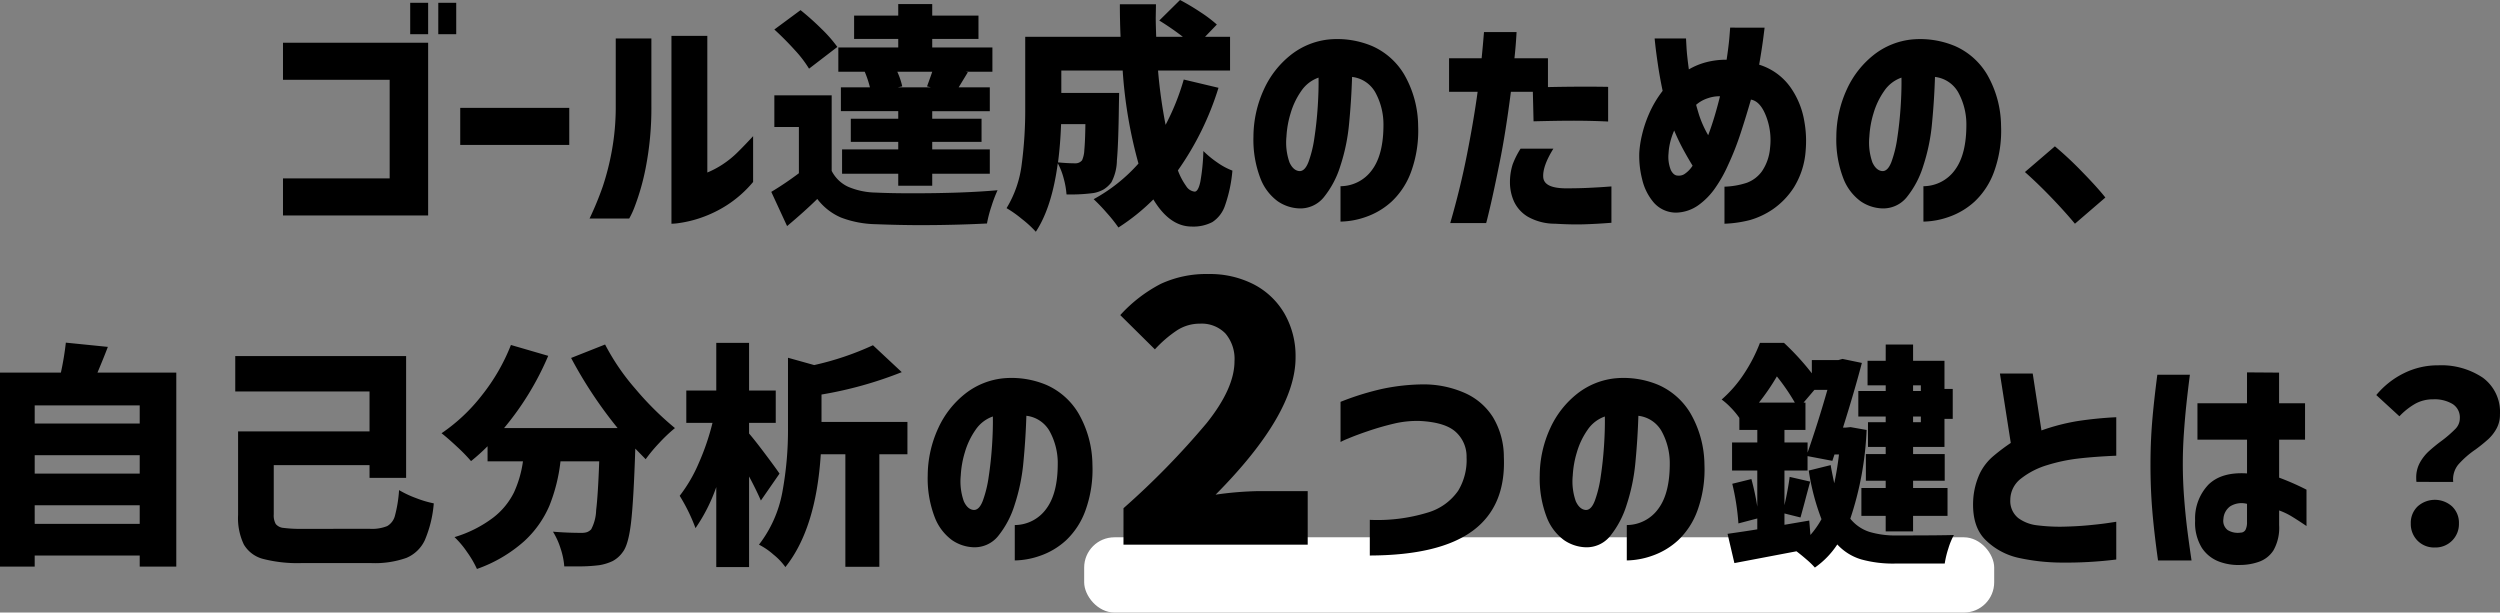
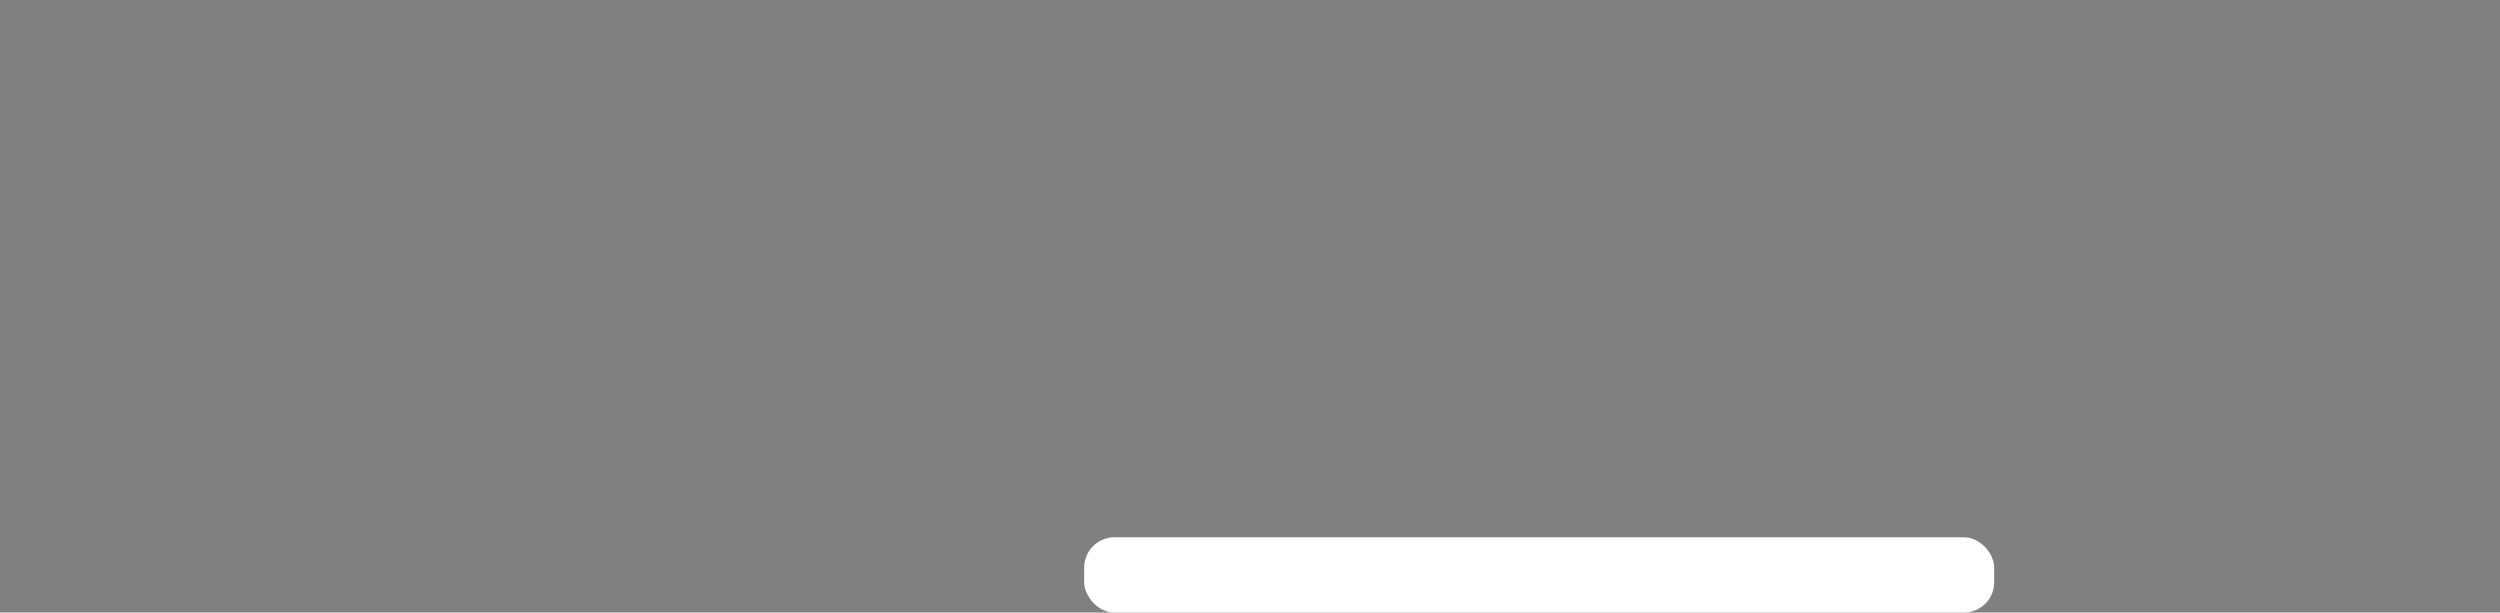
<svg xmlns="http://www.w3.org/2000/svg" viewBox="0 0 413.139 101.226">
  <rect x="0" y="0" width="413.139" height="101.226" fill="#808080" stroke="none" />
  <g transform="translate(-475.461 -833.48)">
    <rect width="150.385" height="12.435" rx="5" transform="translate(654.627 922.271)" fill="#fff" />
-     <path d="M-140.751-28.353V-33.54h2.964v5.187Zm4.641,0V-33.54h2.964v5.187ZM-161.772,1.6V-4.524h17.628v-16.3h-17.628v-6.123h23.985V1.6Zm29.289-11.661v-6.123h18.018v6.123Zm48.4-1.443v7.566A19.11,19.11,0,0,1-88.452-.078a20.042,20.042,0,0,1-4.29,2.067,19.128,19.128,0,0,1-3.412.839,9.317,9.317,0,0,1-1.424.137V-28.08h5.928V-5.5a15.019,15.019,0,0,0,2.535-1.345,15.841,15.841,0,0,0,2.457-1.989Q-85.488-9.984-84.084-11.505ZM-104.559,2.106h-6.552a52.353,52.353,0,0,0,2.184-5.3,42.708,42.708,0,0,0,1.5-5.909,40.373,40.373,0,0,0,.643-7.469V-27.651h5.889v11.076A51.274,51.274,0,0,1-101.848-6.2a38.67,38.67,0,0,1-1.774,6.26A13.678,13.678,0,0,1-104.559,2.106Zm39.78-21.684a16.592,16.592,0,0,0-.858-2.574H-70v-4.017H-60.1v-1.4h-7.293v-3.861H-60.1v-1.911h5.616v1.911h7.644v3.861h-7.644v1.4h9.945v4.017h-4.407l.351.078-1.521,2.5h5.148v3.939h-9.516v1.248h8.151v3.822h-8.151v1.248h9.516V-5.3h-9.516v1.989H-60.1V-5.3h-9.282V-9.321H-60.1v-1.248h-7.839v-3.822H-60.1v-1.248h-9.477v-3.939Zm-10.062-3.081A19.154,19.154,0,0,0-77.2-25.74q-1.619-1.794-3.374-3.393l4.329-3.2a44.379,44.379,0,0,1,3.471,3.1,22.494,22.494,0,0,1,2.613,2.983Zm19.5,2.925q.741-2.028.858-2.418h-5.772a12.306,12.306,0,0,1,.819,2.418l-.741.156h5.46ZM-71.1-5.772a5.764,5.764,0,0,0,2.73,2.633,12.122,12.122,0,0,0,4.6.956q2.418.117,5.967.117,8.5,0,14.118-.507A22.357,22.357,0,0,0-44.694.078a20.242,20.242,0,0,0-.741,2.847q-5.3.273-11.115.273-3.237,0-7.293-.156A17.037,17.037,0,0,1-69.537,1.95a9.682,9.682,0,0,1-3.939-3.081Q-75.582.936-78.468,3.354L-81.081-2.3a52.424,52.424,0,0,0,4.563-3.081v-7.644h-4.056v-5.226H-71.1ZM-7.176-19.5A48.431,48.431,0,0,1-13.884-5.85a10.961,10.961,0,0,0,1.365,2.594,1.891,1.891,0,0,0,1.4.917q.585,0,.936-1.6a33.326,33.326,0,0,0,.507-5.109,16.556,16.556,0,0,0,2.3,1.891,11.318,11.318,0,0,0,2.5,1.345A23.281,23.281,0,0,1-6.1-.039,5.248,5.248,0,0,1-8.19,2.691a6.768,6.768,0,0,1-3.393.741q-3.666,0-6.357-4.485a34.468,34.468,0,0,1-5.772,4.641,24.269,24.269,0,0,0-1.911-2.4,30.159,30.159,0,0,0-2.184-2.282A27.544,27.544,0,0,0-20.4-6.981,76,76,0,0,1-23.01-22.347H-33.15v3.7h9.555l-.039,1.989q-.078,6.4-.331,9.145a8.022,8.022,0,0,1-.917,3.646,4.823,4.823,0,0,1-1.287,1.17,5.256,5.256,0,0,1-1.638.585,28.5,28.5,0,0,1-4.485.234,13.6,13.6,0,0,0-.468-2.652,11.1,11.1,0,0,0-.975-2.5Q-34.71.273-37.362,4.29a18.383,18.383,0,0,0-2.321-2.126A18.484,18.484,0,0,0-42.2.39a18.13,18.13,0,0,0,2.5-7.215,68.177,68.177,0,0,0,.585-9.4v-11.7h15.756q-.117-2.691-.117-5.382h5.967l-.039,2.223q0,1.053.078,3.159h4.407a45.1,45.1,0,0,0-3.9-2.691l3.432-3.393A38.251,38.251,0,0,1-10.159-32a22.278,22.278,0,0,1,2.71,2.048L-9.4-27.924h4.134v5.577h-11.9a82.984,82.984,0,0,0,1.248,8.97,39.175,39.175,0,0,0,3-7.488Zm-26.013,6.006q-.117,3.315-.507,6.318,1.56.156,2.808.156a1.384,1.384,0,0,0,1.17-.507,4.646,4.646,0,0,0,.371-1.716q.136-1.365.175-4.251ZM6.2-5.733q.9.039,1.5-1.521a19.322,19.322,0,0,0,.975-4q.371-2.437.546-5.09t.136-4.836a5.725,5.725,0,0,0-2.866,2.223,12.534,12.534,0,0,0-1.755,3.685,16.085,16.085,0,0,0-.682,3.842,9.854,9.854,0,0,0,.507,4.27Q5.187-5.811,6.2-5.733Zm13.884-7.839a10.97,10.97,0,0,0-1.365-5.207A5.076,5.076,0,0,0,14.9-21.294q-.117,3.783-.487,7.644a31.613,31.613,0,0,1-1.463,7.1A15.428,15.428,0,0,1,10.218-1.4,4.991,4.991,0,0,1,6.084.429a6.7,6.7,0,0,1-3.49-1.19A8.416,8.416,0,0,1-.214-4.446,17.811,17.811,0,0,1-1.4-11.427,18.89,18.89,0,0,1,.351-19.285a15.364,15.364,0,0,1,4.485-5.694A12.175,12.175,0,0,1,11.193-27.5a14.875,14.875,0,0,1,7.04,1.111,11.6,11.6,0,0,1,5.284,4.7,17.287,17.287,0,0,1,2.3,8.463,19.892,19.892,0,0,1-1.15,7.566,12.692,12.692,0,0,1-3.2,4.934A12.217,12.217,0,0,1,17.2,1.833a13.221,13.221,0,0,1-4.212.78v-5.85a6.447,6.447,0,0,0,5.226-2.711Q20.124-8.541,20.085-13.572Zm15.561-5.265H30.927v-5.538h5.382q.2-2.028.292-3.159t.1-1.17h5.382q-.117,2.223-.351,4.329h5.538v4.758q5.46-.117,9.945-.039v5.733q-2.262-.117-4.953-.136t-7.371.1l-.117-4.875H41.145q-.858,6.708-1.833,11.544T37.713.2q-.624,2.652-.663,2.652H31.122Q32.8-2.925,33.91-8.58T35.646-18.837Zm7.1,9.4h5.421q-1.794,2.886-1.677,4.7t3.666,1.852q2.184,0,3.8-.078t2.71-.156L57.759-3.2V2.808Q55.3,3,53.215,3.062t-4.777-.1a9.08,9.08,0,0,1-4.485-1.151,5.773,5.773,0,0,1-2.3-2.535,7.69,7.69,0,0,1-.663-3.14,9.685,9.685,0,0,1,.448-2.983A13.824,13.824,0,0,1,42.744-9.438ZM64.9-27.651h5.187q0,.078.078,1.463t.39,3.647a11.337,11.337,0,0,1,2.886-1.19,13.173,13.173,0,0,1,3.354-.41q.351-2.34.468-3.8t.117-1.5H83.07q0,.039-.215,1.716t-.682,4.407a9.924,9.924,0,0,1,5.206,3.783,13.59,13.59,0,0,1,2.243,5.5,18.258,18.258,0,0,1,.234,4.914A13.258,13.258,0,0,1,87.887-3,12.753,12.753,0,0,1,84.416.585,13.258,13.258,0,0,1,80.711,2.34a19.418,19.418,0,0,1-4.271.624V-3.159A13.061,13.061,0,0,0,80.126-3.8a5.4,5.4,0,0,0,2.5-1.892,7.987,7.987,0,0,0,1.345-3.861,10.935,10.935,0,0,0-.644-5.226q-.956-2.5-2.515-2.769-.78,2.73-1.7,5.538a46.423,46.423,0,0,1-2.087,5.3,22.331,22.331,0,0,1-2.048,3.666A11.612,11.612,0,0,1,72.131-.1a6.6,6.6,0,0,1-3.646,1.229A4.9,4.9,0,0,1,64.779-.507a9.02,9.02,0,0,1-1.93-3.822,15.755,15.755,0,0,1-.488-4.407,16.717,16.717,0,0,1,.41-2.808A20.074,20.074,0,0,1,63.98-15.21a17.767,17.767,0,0,1,2.242-3.783q-.468-2.223-.76-4.193t-.429-3.179Q64.9-27.573,64.9-27.651ZM71.76-16.692q0,.078.449,1.58a17.557,17.557,0,0,0,1.54,3.451q.585-1.56,1.073-3.2T75.7-18.1a5.763,5.763,0,0,0-1.97.312A5.523,5.523,0,0,0,71.76-16.692Zm-3.042,11.7a1.73,1.73,0,0,0,1.053-.215,4.619,4.619,0,0,0,1.4-1.423q-.7-1.131-1.5-2.594a35.513,35.513,0,0,1-1.54-3.217,11.509,11.509,0,0,0-.663,1.95A9.721,9.721,0,0,0,67.2-8.7a5.839,5.839,0,0,0,.39,2.827Q68.055-4.992,68.718-4.992Zm33.813-.741q.9.039,1.5-1.521a19.322,19.322,0,0,0,.975-4q.371-2.437.546-5.09t.136-4.836a5.725,5.725,0,0,0-2.867,2.223,12.534,12.534,0,0,0-1.755,3.685,16.085,16.085,0,0,0-.683,3.842,9.854,9.854,0,0,0,.507,4.27Q101.517-5.811,102.531-5.733Zm13.884-7.839a10.97,10.97,0,0,0-1.365-5.207,5.076,5.076,0,0,0-3.822-2.515q-.117,3.783-.488,7.644a31.612,31.612,0,0,1-1.463,7.1,15.428,15.428,0,0,1-2.73,5.148A4.991,4.991,0,0,1,102.414.429a6.7,6.7,0,0,1-3.491-1.19,8.416,8.416,0,0,1-2.808-3.686,17.811,17.811,0,0,1-1.189-6.981,18.89,18.89,0,0,1,1.755-7.858,15.364,15.364,0,0,1,4.485-5.694,12.175,12.175,0,0,1,6.357-2.516,14.875,14.875,0,0,1,7.039,1.111,11.6,11.6,0,0,1,5.285,4.7,17.287,17.287,0,0,1,2.3,8.463A19.892,19.892,0,0,1,121-5.655a12.692,12.692,0,0,1-3.2,4.934,12.217,12.217,0,0,1-4.271,2.555,13.221,13.221,0,0,1-4.212.78v-5.85a6.447,6.447,0,0,0,5.226-2.711Q116.454-8.541,116.415-13.572Zm17.94,16.536Q132.639.9,130.4-1.424t-4.309-4.153l4.953-4.251a58.312,58.312,0,0,1,4.5,4.212q2.515,2.574,3.841,4.251Zm-313.761,24.6V59.627h-6.045V57.794h-17.355v1.833h-5.733V27.569h10.062a47.7,47.7,0,0,0,.819-4.953l6.942.7q-.585,1.56-1.716,4.251Zm-6.045,5.421h-17.355v3h17.355Zm0,8.229h-17.355v3.042h17.355Zm-17.355,11.349h17.355V49.487h-17.355Zm55.38.819a6.711,6.711,0,0,0,2.867-.449,2.747,2.747,0,0,0,1.287-1.716,21.9,21.9,0,0,0,.682-4.231A17.2,17.2,0,0,0-139.8,48.3a17.748,17.748,0,0,0,2.945.877,19.5,19.5,0,0,1-1.482,6.084,5.852,5.852,0,0,1-3.042,2.925,15.6,15.6,0,0,1-5.85.858H-158.7a22.834,22.834,0,0,1-6.338-.682,5.206,5.206,0,0,1-3.2-2.379,10.135,10.135,0,0,1-.956-4.895V37.28h21.723V30.689h-22.191v-5.85h28.236V44.963h-6.045V42.857H-163.3v8.151a2.886,2.886,0,0,0,.331,1.58,1.837,1.837,0,0,0,1.287.643,21.962,21.962,0,0,0,3.139.156Zm38.883-30.459a37.007,37.007,0,0,0,4.992,7.313A50.417,50.417,0,0,0-97,36.734a25.352,25.352,0,0,0-2.594,2.457,25.4,25.4,0,0,0-2.243,2.691l-1.716-1.755q-.273,8.5-.7,12.188t-1.365,4.895a4.837,4.837,0,0,1-1.677,1.5,8.166,8.166,0,0,1-2.223.683,27.01,27.01,0,0,1-3.861.195h-1.911a12.1,12.1,0,0,0-.6-2.925,12.242,12.242,0,0,0-1.267-2.808q2.457.2,4.758.195a2.736,2.736,0,0,0,.858-.117,1.842,1.842,0,0,0,.7-.468,7.2,7.2,0,0,0,.819-3.159q.312-2.574.507-8.073h-6.4a28.023,28.023,0,0,1-1.833,7.332,17.044,17.044,0,0,1-4.193,5.889,23.437,23.437,0,0,1-7.781,4.563,16.727,16.727,0,0,0-1.638-2.808,15.2,15.2,0,0,0-2.067-2.457,20.08,20.08,0,0,0,6.416-3.237,11.963,11.963,0,0,0,3.412-4.153,18.378,18.378,0,0,0,1.482-5.128h-5.85v-2.5a32.293,32.293,0,0,1-2.73,2.457,28.094,28.094,0,0,0-2.3-2.36q-1.521-1.424-2.574-2.243a29.209,29.209,0,0,0,6.688-6.3,32.2,32.2,0,0,0,4.778-8.287l6.162,1.794a47.577,47.577,0,0,1-7.293,11.934h18.759a71.355,71.355,0,0,1-7.683-11.583ZM-82.8,48.707q-.78-1.794-1.95-3.978V59.705h-5.421V46.484a28.327,28.327,0,0,1-3.432,6.786,29.392,29.392,0,0,0-2.613-5.343,24.434,24.434,0,0,0,3.159-5.421,39.922,39.922,0,0,0,2.262-6.63h-4.329V30.533h4.953V22.655h5.421v7.878h4.407v5.343h-4.407v1.755q.975,1.131,2.73,3.471t2.3,3.159Zm24.219-7.644h-4.641v18.6h-5.616v-18.6H-72.9q-.78,12.285-5.85,18.642a10.308,10.308,0,0,0-1.97-2.067A11.258,11.258,0,0,0-83.115,56a20.152,20.152,0,0,0,3.861-8.658,56.544,56.544,0,0,0,.936-10.647V25.112l4.329,1.209a47.973,47.973,0,0,0,9.711-3.276l4.758,4.446a64.672,64.672,0,0,1-13.26,3.7V35.72h14.2Zm10.959,9.2q.9.039,1.5-1.521a19.321,19.321,0,0,0,.975-4q.371-2.437.546-5.09t.137-4.836a5.725,5.725,0,0,0-2.867,2.223,12.533,12.533,0,0,0-1.755,3.686,16.085,16.085,0,0,0-.682,3.841,9.854,9.854,0,0,0,.507,4.271Q-48.639,50.189-47.625,50.267Zm13.884-7.839a10.97,10.97,0,0,0-1.365-5.207,5.076,5.076,0,0,0-3.822-2.515q-.117,3.783-.487,7.644a31.613,31.613,0,0,1-1.463,7.1,15.428,15.428,0,0,1-2.73,5.148,4.991,4.991,0,0,1-4.134,1.833,6.7,6.7,0,0,1-3.491-1.19,8.416,8.416,0,0,1-2.808-3.685,17.811,17.811,0,0,1-1.19-6.981,18.891,18.891,0,0,1,1.755-7.858,15.364,15.364,0,0,1,4.485-5.694A12.175,12.175,0,0,1-42.633,28.5a14.875,14.875,0,0,1,7.039,1.111,11.6,11.6,0,0,1,5.285,4.7,17.287,17.287,0,0,1,2.3,8.463,19.892,19.892,0,0,1-1.15,7.566,12.692,12.692,0,0,1-3.2,4.933,12.217,12.217,0,0,1-4.271,2.555,13.221,13.221,0,0,1-4.212.78v-5.85a6.447,6.447,0,0,0,5.226-2.711Q-33.7,47.459-33.741,42.428Zm10.863,7.554A130.914,130.914,0,0,0-9.131,35.91q4.6-5.752,4.6-10.236a6.474,6.474,0,0,0-1.5-4.573,5.468,5.468,0,0,0-4.218-1.622A6.889,6.889,0,0,0-14.058,20.6a19.951,19.951,0,0,0-3.628,3.127l-5.723-5.664a23.893,23.893,0,0,1,6.7-5.163,17.82,17.82,0,0,1,7.876-1.622,15.83,15.83,0,0,1,7.493,1.711,12.526,12.526,0,0,1,5.074,4.838A14.109,14.109,0,0,1,5.56,25.084q0,9.322-13.216,22.656a55.751,55.751,0,0,1,7.2-.59H7.566V56H-22.878ZM12.993,39.035V32.4a45.182,45.182,0,0,1,6.981-2.165,34.066,34.066,0,0,1,6.747-.721A16.807,16.807,0,0,1,33.449,30.9a10.505,10.505,0,0,1,4.719,4.017,12.758,12.758,0,0,1,1.813,6.572q.351,8.151-5.128,12.207T17.829,57.794V51.9a28.334,28.334,0,0,0,9.516-1.189,9.3,9.3,0,0,0,5.09-3.627,9.784,9.784,0,0,0,1.385-5.519A5.472,5.472,0,0,0,32.1,37.436q-1.716-1.638-5.889-1.872a16.4,16.4,0,0,0-4.368.429Q19.7,36.5,17.634,37.2T14.28,38.45A10.729,10.729,0,0,0,12.993,39.035ZM53.514,50.267q.9.039,1.5-1.521a19.321,19.321,0,0,0,.975-4q.371-2.437.546-5.09t.137-4.836a5.725,5.725,0,0,0-2.867,2.223,12.533,12.533,0,0,0-1.755,3.686,16.085,16.085,0,0,0-.682,3.841,9.854,9.854,0,0,0,.507,4.271Q52.5,50.189,53.514,50.267ZM67.4,42.428a10.97,10.97,0,0,0-1.365-5.207,5.076,5.076,0,0,0-3.822-2.515q-.117,3.783-.487,7.644a31.613,31.613,0,0,1-1.463,7.1,15.428,15.428,0,0,1-2.73,5.148A4.991,4.991,0,0,1,53.4,56.429a6.7,6.7,0,0,1-3.491-1.19A8.416,8.416,0,0,1,47.1,51.554a17.811,17.811,0,0,1-1.19-6.981,18.891,18.891,0,0,1,1.755-7.858,15.364,15.364,0,0,1,4.485-5.694A12.175,12.175,0,0,1,58.506,28.5a14.875,14.875,0,0,1,7.039,1.111,11.6,11.6,0,0,1,5.285,4.7,17.287,17.287,0,0,1,2.3,8.463,19.892,19.892,0,0,1-1.15,7.566,12.692,12.692,0,0,1-3.2,4.933,12.217,12.217,0,0,1-4.271,2.555,13.221,13.221,0,0,1-4.212.78v-5.85a6.447,6.447,0,0,0,5.226-2.711Q67.437,47.459,67.4,42.428Zm32.526-5.382A52.611,52.611,0,0,1,97.233,51.71a6.7,6.7,0,0,0,3.179,2.184,14.941,14.941,0,0,0,4.465.585q7.41,0,9.477-.078a11.878,11.878,0,0,0-.916,2.223,15.584,15.584,0,0,0-.6,2.5H104.6a19.647,19.647,0,0,1-5.538-.682,8.781,8.781,0,0,1-3.978-2.477,14.03,14.03,0,0,1-3.705,3.822,13.619,13.619,0,0,0-1.365-1.326q-.9-.78-1.677-1.365l-10.257,1.95-1.131-4.836q3.042-.429,4.914-.741V51.671l-3.12.819a39.083,39.083,0,0,0-1.014-6.552l3.159-.78a41.218,41.218,0,0,1,.975,4.563V43.754H77.694V39.113h4.173V37.046H78.9V35.057a12.747,12.747,0,0,0-1.424-1.716,11.3,11.3,0,0,0-1.5-1.326,20.759,20.759,0,0,0,3.783-4.388A26.039,26.039,0,0,0,82.3,22.655h3.978a42.323,42.323,0,0,1,4.6,5.031V25.5h4.368l.7-.195,3.2.663q-1.248,4.758-3.12,10.686h.468l.78-.078Zm3.159-6.435v-.936h-3V25.619h3V22.928h4.524v2.691h5.187V30.26h1.365v4.953h-1.365v4.641h-5.187v1.17h5.226v4.407h-5.226V46.64H113.3v4.6h-5.694v2.574h-4.524V51.242H99.066v-4.6h4.017V45.431H99.807V41.024h3.276v-1.17h-2.925V35.759h2.925v-.936H98.559V30.611ZM88.068,32.522A34.439,34.439,0,0,0,85.1,28.193a36.227,36.227,0,0,1-2.964,4.329Zm20.826-2.847h-1.287v.936h1.287ZM86.352,39.113h3.822V40.79q1.716-4.914,3.276-10.374H91.305l-1.794,2.106h.312v4.524H86.352Zm21.255-3.354h1.287v-.936h-1.287ZM90.642,54.4a14.9,14.9,0,0,0,1.833-2.613,37.757,37.757,0,0,1-2.106-8.034l3.627-.9q.078.624.585,3a47.758,47.758,0,0,0,.78-4.758H94.62l-.351,1.053-4.1-.78v2.379H86.352v5.733q.624-2.769.858-4.68l3.393.78-.663,2.457q-.234.936-.936,3.471l-2.652-.663v1.872l4.1-.7ZM141.186,34.94V41.3q-3.627.156-6.279.468a28.309,28.309,0,0,0-5.148,1.092,13.1,13.1,0,0,0-4.271,2.184,4.453,4.453,0,0,0-1.813,3.549A3.607,3.607,0,0,0,125,51.612a6.5,6.5,0,0,0,3.1,1.189,30.7,30.7,0,0,0,3.92.234q2.457-.039,4.524-.234t3.354-.39l1.287-.195v6.24a67.694,67.694,0,0,1-9.048.507,33.972,33.972,0,0,1-7-.761,11.221,11.221,0,0,1-5.558-2.983q-2.3-2.262-2.028-6.747a12.176,12.176,0,0,1,1.073-4.212,8.825,8.825,0,0,1,2.282-2.925,32.653,32.653,0,0,1,2.847-2.145l-1.794-11.466h5.421l1.443,9.4a34.477,34.477,0,0,1,5.928-1.541A62.468,62.468,0,0,1,141.186,34.94Zm0,0V41.3q-3.627.156-6.279.468a28.309,28.309,0,0,0-5.148,1.092,13.1,13.1,0,0,0-4.271,2.184,4.453,4.453,0,0,0-1.813,3.549A3.607,3.607,0,0,0,125,51.612a6.5,6.5,0,0,0,3.1,1.189,30.7,30.7,0,0,0,3.92.234q2.457-.039,4.524-.234t3.354-.39l1.287-.195v6.24a67.694,67.694,0,0,1-9.048.507,33.972,33.972,0,0,1-7-.761,11.221,11.221,0,0,1-5.558-2.983q-2.3-2.262-2.028-6.747a12.176,12.176,0,0,1,1.073-4.212,8.825,8.825,0,0,1,2.282-2.925,32.653,32.653,0,0,1,2.847-2.145l-1.794-11.466h5.421l1.443,9.4a34.477,34.477,0,0,1,5.928-1.541A62.468,62.468,0,0,1,141.186,34.94Zm6.786-7.02h5.382q-.351,2.73-.585,4.934t-.41,4.758q-.175,2.554-.175,4.972,0,2.847.214,5.655t.507,5.148q.292,2.34.721,5.226h-5.538q-.663-4.758-.956-8.346t-.292-7.488q0-3.627.273-7T147.972,27.92Zm6.63,10.725V32.639h8.19V27.53l5.3.039v5.07h4.29v6.006H168.1v6.279a42.949,42.949,0,0,1,4.524,1.989v6.006q-1.443-.975-2.437-1.579a11.368,11.368,0,0,0-2.086-.994v2.418a7.571,7.571,0,0,1-.936,4.173,4.672,4.672,0,0,1-2.457,1.911,9.346,9.346,0,0,1-2.964.507,9.043,9.043,0,0,1-3.588-.565,5.9,5.9,0,0,1-2.827-2.262,7.876,7.876,0,0,1-1.111-4.5,8.079,8.079,0,0,1,2.2-5.947q2.165-2.126,6.377-1.853V38.645Zm7.137,15.366a.919.919,0,0,0,.819-.488,2.788,2.788,0,0,0,.234-1.267v-3a3.547,3.547,0,0,0-2.808.429,2.775,2.775,0,0,0-1.092,2.067,1.925,1.925,0,0,0,.7,1.833A3.193,3.193,0,0,0,161.739,54.011Zm29.055-8.385a4.288,4.288,0,0,1-.039-.663,5.067,5.067,0,0,1,.6-2.5A7.476,7.476,0,0,1,192.8,40.6a26.507,26.507,0,0,1,2.2-1.794,19.514,19.514,0,0,0,2.262-1.97,2.487,2.487,0,0,0,.7-1.735,2.612,2.612,0,0,0-1.189-2.34,5.8,5.8,0,0,0-3.217-.78,6.04,6.04,0,0,0-2.906.7,11.242,11.242,0,0,0-2.672,2.106l-3.822-3.51a13.838,13.838,0,0,1,4.524-3.588,12.557,12.557,0,0,1,5.694-1.326,12.311,12.311,0,0,1,7.39,2.048,7.007,7.007,0,0,1,2.828,6.065,4.724,4.724,0,0,1-.566,2.34,6.954,6.954,0,0,1-1.346,1.736,26.737,26.737,0,0,1-2.145,1.735,15.2,15.2,0,0,0-2.847,2.5,3.878,3.878,0,0,0-.819,2.847Zm3.042,10.842a3.844,3.844,0,0,1-2.867-1.131,3.9,3.9,0,0,1-1.111-2.847,3.732,3.732,0,0,1,1.131-2.808,4.257,4.257,0,0,1,5.694,0,3.732,3.732,0,0,1,1.131,2.808,3.867,3.867,0,0,1-3.978,3.978Z" transform="translate(684 867.488)" />
  </g>
</svg>